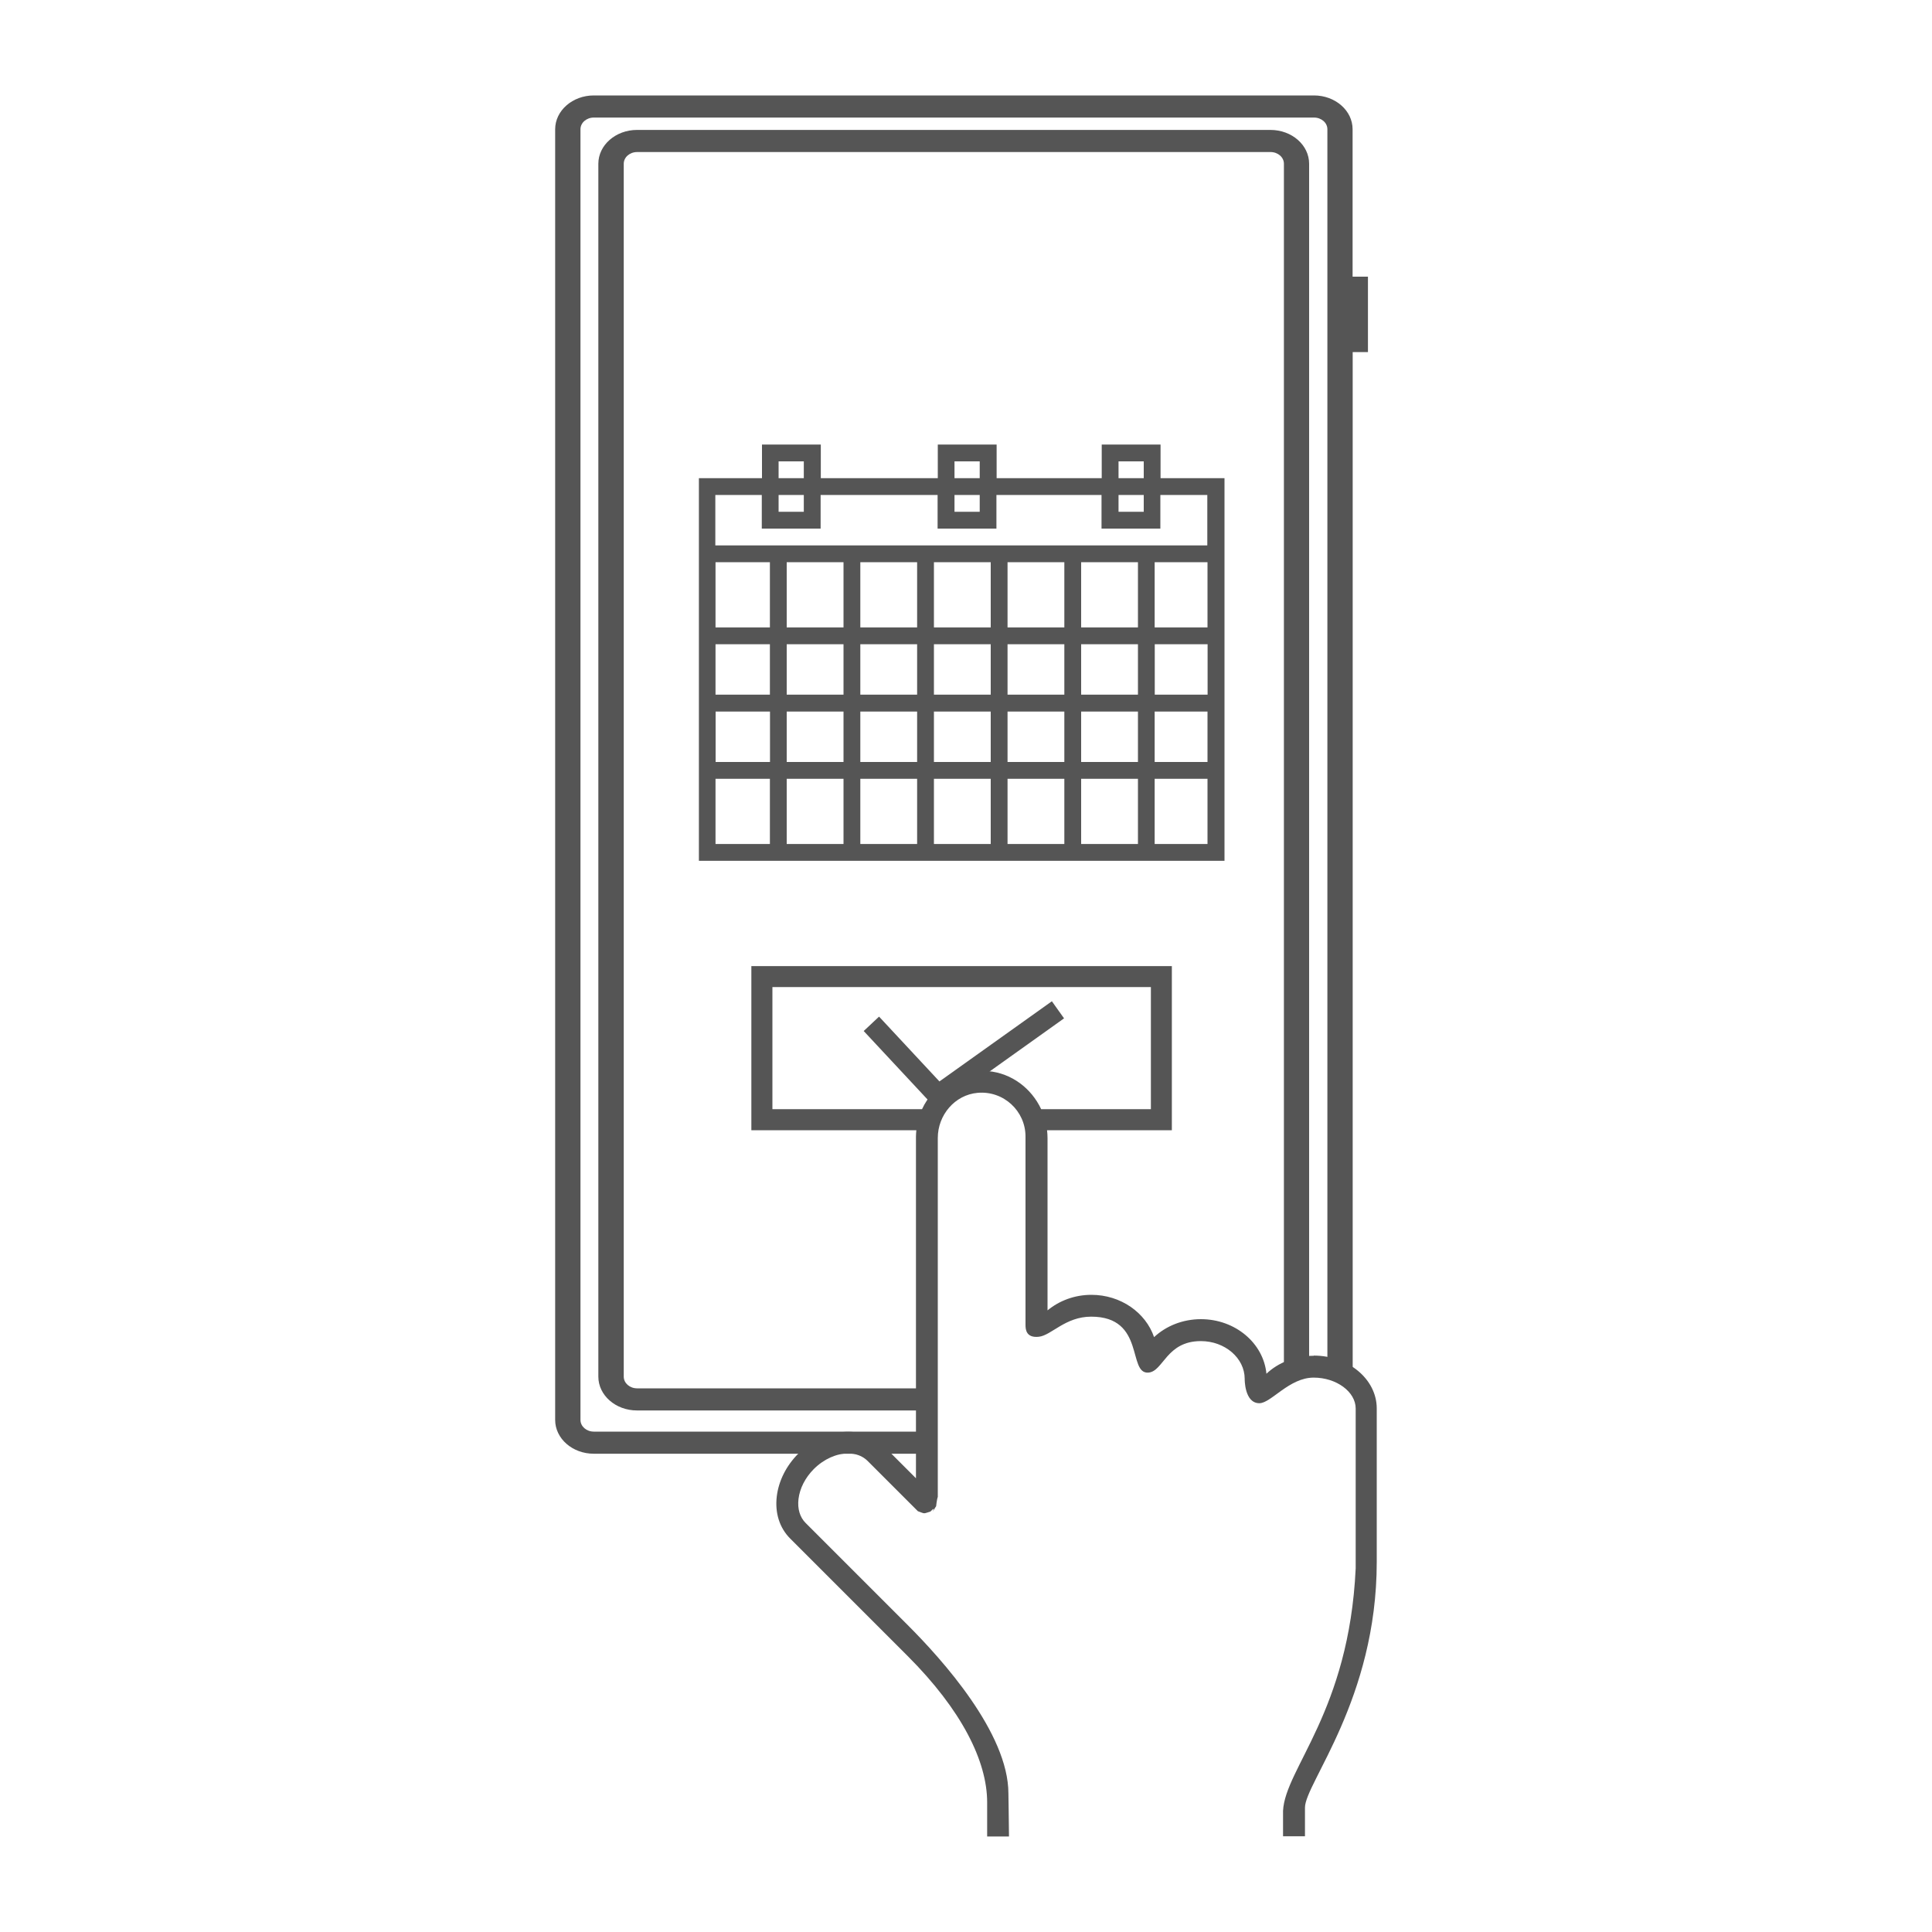
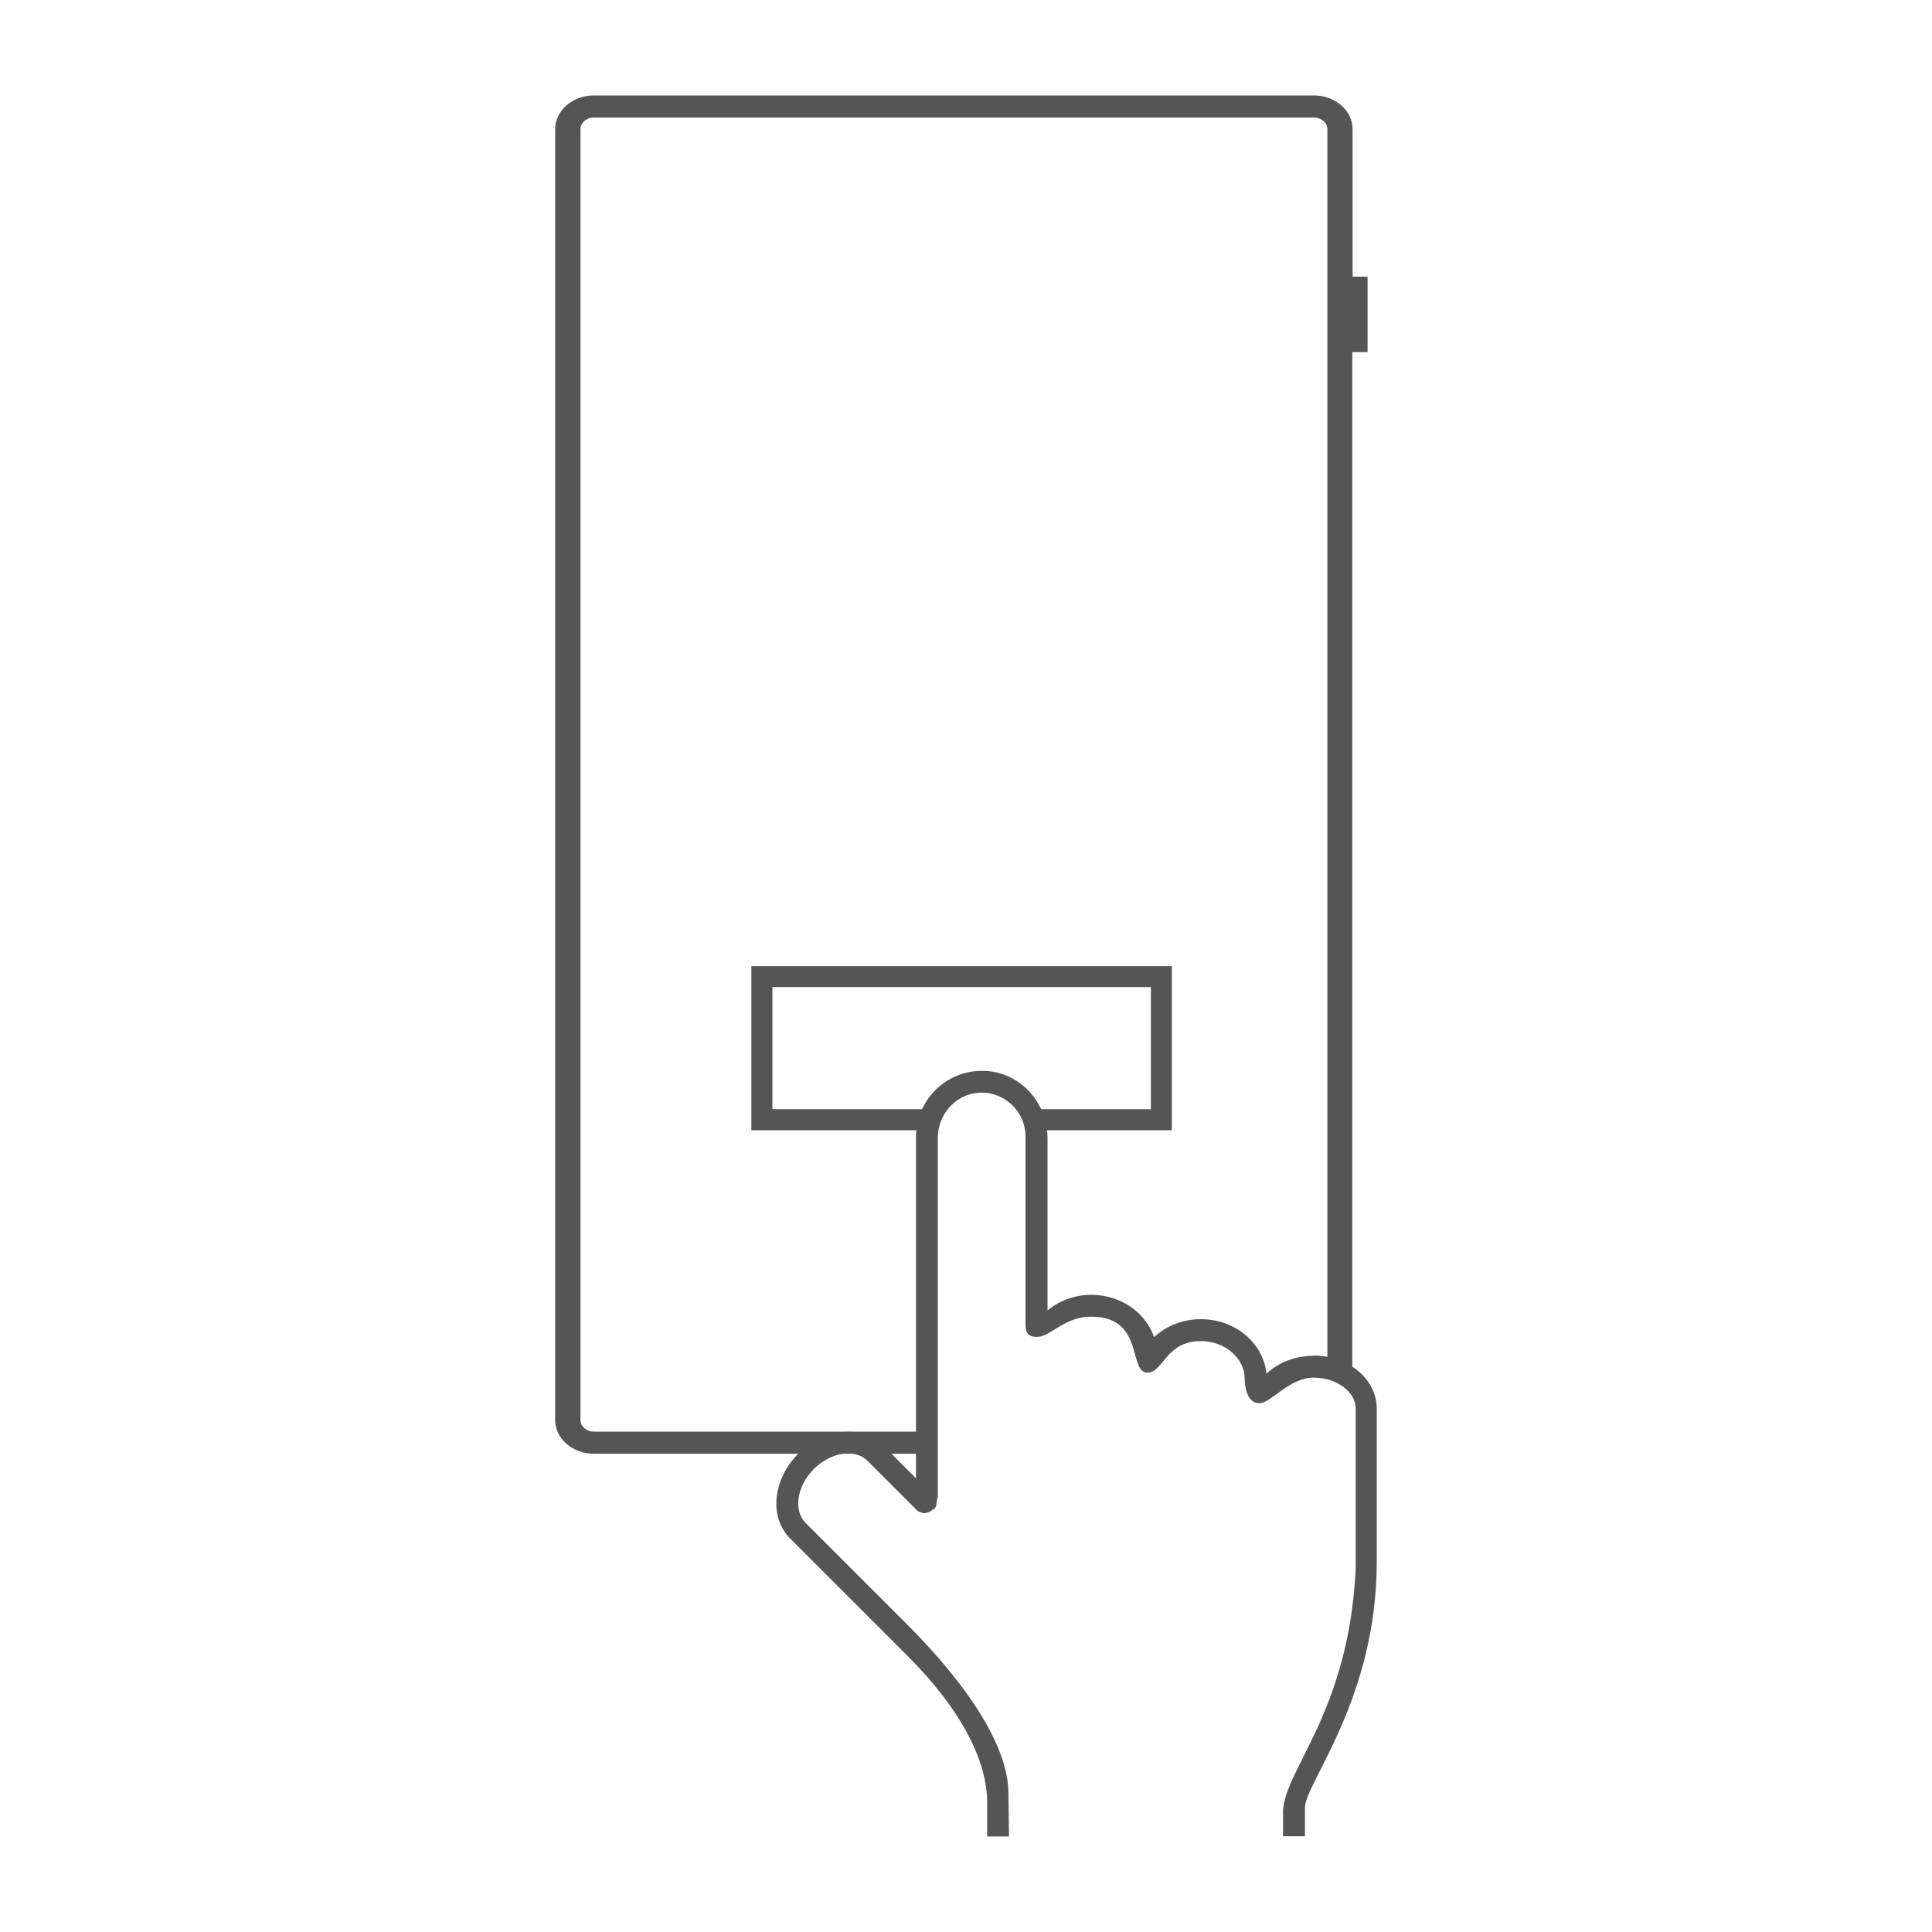
<svg xmlns="http://www.w3.org/2000/svg" id="_レイヤー_1" data-name="レイヤー_1" viewBox="0 0 200 200">
  <defs>
    <style>
      .cls-1 {
        fill: #555;
      }
    </style>
  </defs>
  <g>
-     <path class="cls-1" d="M96.14,143.72h-30.19c-.76,0-1.38-.54-1.38-1.21V16.95c0-.67.62-1.21,1.38-1.21h65.58c.76,0,1.38.54,1.38,1.21v125.56c0,.06-.01.11-.02.16.31-.22.66-.41,1.02-.57.57-.25,1.1-.35,1.61-.35V16.95c0-1.93-1.79-3.5-4-3.5h-65.58c-2.2,0-4,1.57-4,3.5v125.56c0,1.93,1.79,3.5,4,3.5h29.79c.1-.79.24-1.56.4-2.29Z" />
-     <path class="cls-1" d="M140.02,28.64v-15.26c0-1.93-1.79-3.5-4-3.5H61.47c-2.2,0-4,1.57-4,3.5v133.61c0,1.93,1.79,3.5,4,3.5h34.21c-.1-.74-.13-1.51-.11-2.29h-34.1c-.76,0-1.38-.54-1.38-1.21V13.38c0-.67.62-1.21,1.38-1.21h74.56c.76,0,1.38.54,1.38,1.21v128.83s.03.01.04.02c.43.1.77.28,1.15.51.03.02.08.05.15.09-.05-.03-.1-.06-.15-.09-.11-.06.12.1.39.28.42.23.77.55,1.04.94V36.45h1.58v-7.81h-1.58Z" />
+     <path class="cls-1" d="M140.02,28.64v-15.26c0-1.93-1.79-3.5-4-3.5H61.47c-2.2,0-4,1.57-4,3.5v133.61c0,1.93,1.79,3.5,4,3.5h34.21c-.1-.74-.13-1.51-.11-2.29h-34.1c-.76,0-1.38-.54-1.38-1.21V13.38c0-.67.62-1.21,1.38-1.21h74.56c.76,0,1.38.54,1.38,1.21v128.83c.43.1.77.28,1.15.51.03.02.08.05.15.09-.05-.03-.1-.06-.15-.09-.11-.06.12.1.39.28.42.23.77.55,1.04.94V36.45h1.58v-7.81h-1.58Z" />
  </g>
-   <path class="cls-1" d="M120.14,49.5v-3.48h-6.09v3.48h-10.88v-3.48h-6.09v3.48h-12.11v-3.48h-6.09v3.48h-6.53v39.61h54.41v-39.61h-6.6ZM115.79,47.76h2.61v1.74h-2.61v-1.74ZM115.79,51.24h2.61v1.74h-2.61v-1.74ZM98.81,47.76h2.61v1.74h-2.61v-1.74ZM98.81,51.24h2.61v1.74h-2.61v-1.74ZM80.6,47.76h2.61v1.74h-2.61v-1.74ZM80.6,51.24h2.61v1.74h-2.61v-1.74ZM74.07,51.24h4.79v3.48h6.09v-3.48h12.11v3.48h6.09v-3.48h10.88v3.48h6.09v-3.48h4.86v5.22h-50.93v-5.22ZM87.32,58.2v6.75h-5.88v-6.75h5.88ZM94.94,71.91h-5.88v-5.22h5.88v5.22ZM96.68,66.69h5.88v5.22h-5.88v-5.22ZM94.94,73.66v5.22h-5.88v-5.22h5.88ZM96.68,73.66h5.88v5.22h-5.88v-5.22ZM104.3,73.66h5.88v5.22h-5.88v-5.22ZM104.3,71.91v-5.22h5.88v5.22h-5.88ZM104.3,64.95v-6.75h5.88v6.75h-5.88ZM102.56,64.95h-5.88v-6.75h5.88v6.75ZM94.94,64.95h-5.88v-6.75h5.88v6.75ZM87.32,66.69v5.22h-5.88v-5.22h5.88ZM87.32,73.66v5.22h-5.88v-5.22h5.88ZM87.32,80.62v6.75h-5.88v-6.75h5.88ZM89.06,80.62h5.88v6.75h-5.88v-6.75ZM96.68,80.62h5.88v6.75h-5.88v-6.75ZM104.3,80.62h5.88v6.75h-5.88v-6.75ZM111.92,80.62h5.88v6.75h-5.88v-6.75ZM111.92,78.88v-5.22h5.88v5.22h-5.88ZM111.92,71.91v-5.22h5.88v5.22h-5.88ZM111.92,64.95v-6.75h5.88v6.75h-5.88ZM74.07,58.2h5.63v6.75h-5.63v-6.75ZM74.07,66.69h5.63v5.22h-5.63v-5.22ZM79.71,73.66v5.22h-5.63v-5.22h5.63ZM74.07,80.62h5.63v6.75h-5.63v-6.75ZM125,87.37h-5.47v-6.75h5.47v6.75ZM125,78.88h-5.47v-5.22h5.47v5.22ZM119.54,71.91v-5.22h5.47v5.22h-5.47ZM125,64.95h-5.47v-6.75h5.47v6.75Z" />
  <path class="cls-1" d="M136,140.35c-1.95,0-3.7.72-4.9,1.86-.3-3.16-3.22-5.65-6.78-5.65-1.9,0-3.62.71-4.85,1.86-.87-2.54-3.45-4.38-6.49-4.38-1.74,0-3.33.61-4.54,1.61v-17.83c0-.28-.02-.55-.05-.82h12.92v-16.99h-43.53v16.99h17.08c-.02.22-.04.44-.04.66v35.37l-3.39-3.39c-2.19-2.19-6.13-1.81-8.79.84-1.25,1.25-2.04,2.83-2.23,4.44-.2,1.71.29,3.25,1.39,4.35,0,0,9.4,9.4,12.16,12.16,5.57,5.57,8.23,10.87,8.23,15.15v3.53h2.26c-.02-1.57-.05-4.33-.06-4.44,0,0,0,0,0-.01,0-6.27-6.89-13.9-10.41-17.42-2.64-2.64-10.58-10.58-10.58-10.58-.6-.6-.86-1.48-.74-2.48.13-1.1.69-2.2,1.58-3.1,1.06-1.06,2.38-1.62,3.55-1.62.79,0,1.5.25,2.03.78l4.99,4.99.21.21c.79.29.53.26,1.29.04.37-.37.44-.37.22.01.04-.07.1-.13.15-.2.07-.13.15-.25.23-.37,0,0,0,0,0-.01.03-.24.05-.47.1-.69.02-.09.04-.18.07-.26v-37.16c0-2.37,1.76-4.46,4.12-4.67,2.69-.24,4.96,1.88,4.96,4.52v19.5s0,.01,0,.02c0,.47.08,1.35,1.38,1.21,1.3-.14,2.73-2.08,5.42-2.08,5.65,0,3.73,5.99,5.94,5.79,1.54-.14,1.84-3.26,5.41-3.26h0c2.5,0,4.54,1.76,4.54,3.91,0,0-.04,2.52,1.52,2.52,1.21,0,3.08-2.65,5.62-2.65h0c2.36,0,4.35,1.47,4.35,3.2v16.55s0,0,0,0c-.69,14.81-7.31,20.71-7.52,25.1,0,0,0,0,0,.01v2.62h2.27v-2.97c0-2.51,7.43-11.23,7.43-25.43v-15.89c0-3.02-2.93-5.47-6.53-5.47ZM102.27,110.88c-3.01-.27-5.66,1.42-6.82,3.94h-15.49v-12.64h39.18v12.64h-11.36c-1-2.14-3.03-3.72-5.5-3.94Z" />
-   <polygon class="cls-1" points="96.96 114.83 89.41 106.73 91 105.24 97.25 111.95 108.89 103.65 110.15 105.42 96.96 114.83" />
</svg>